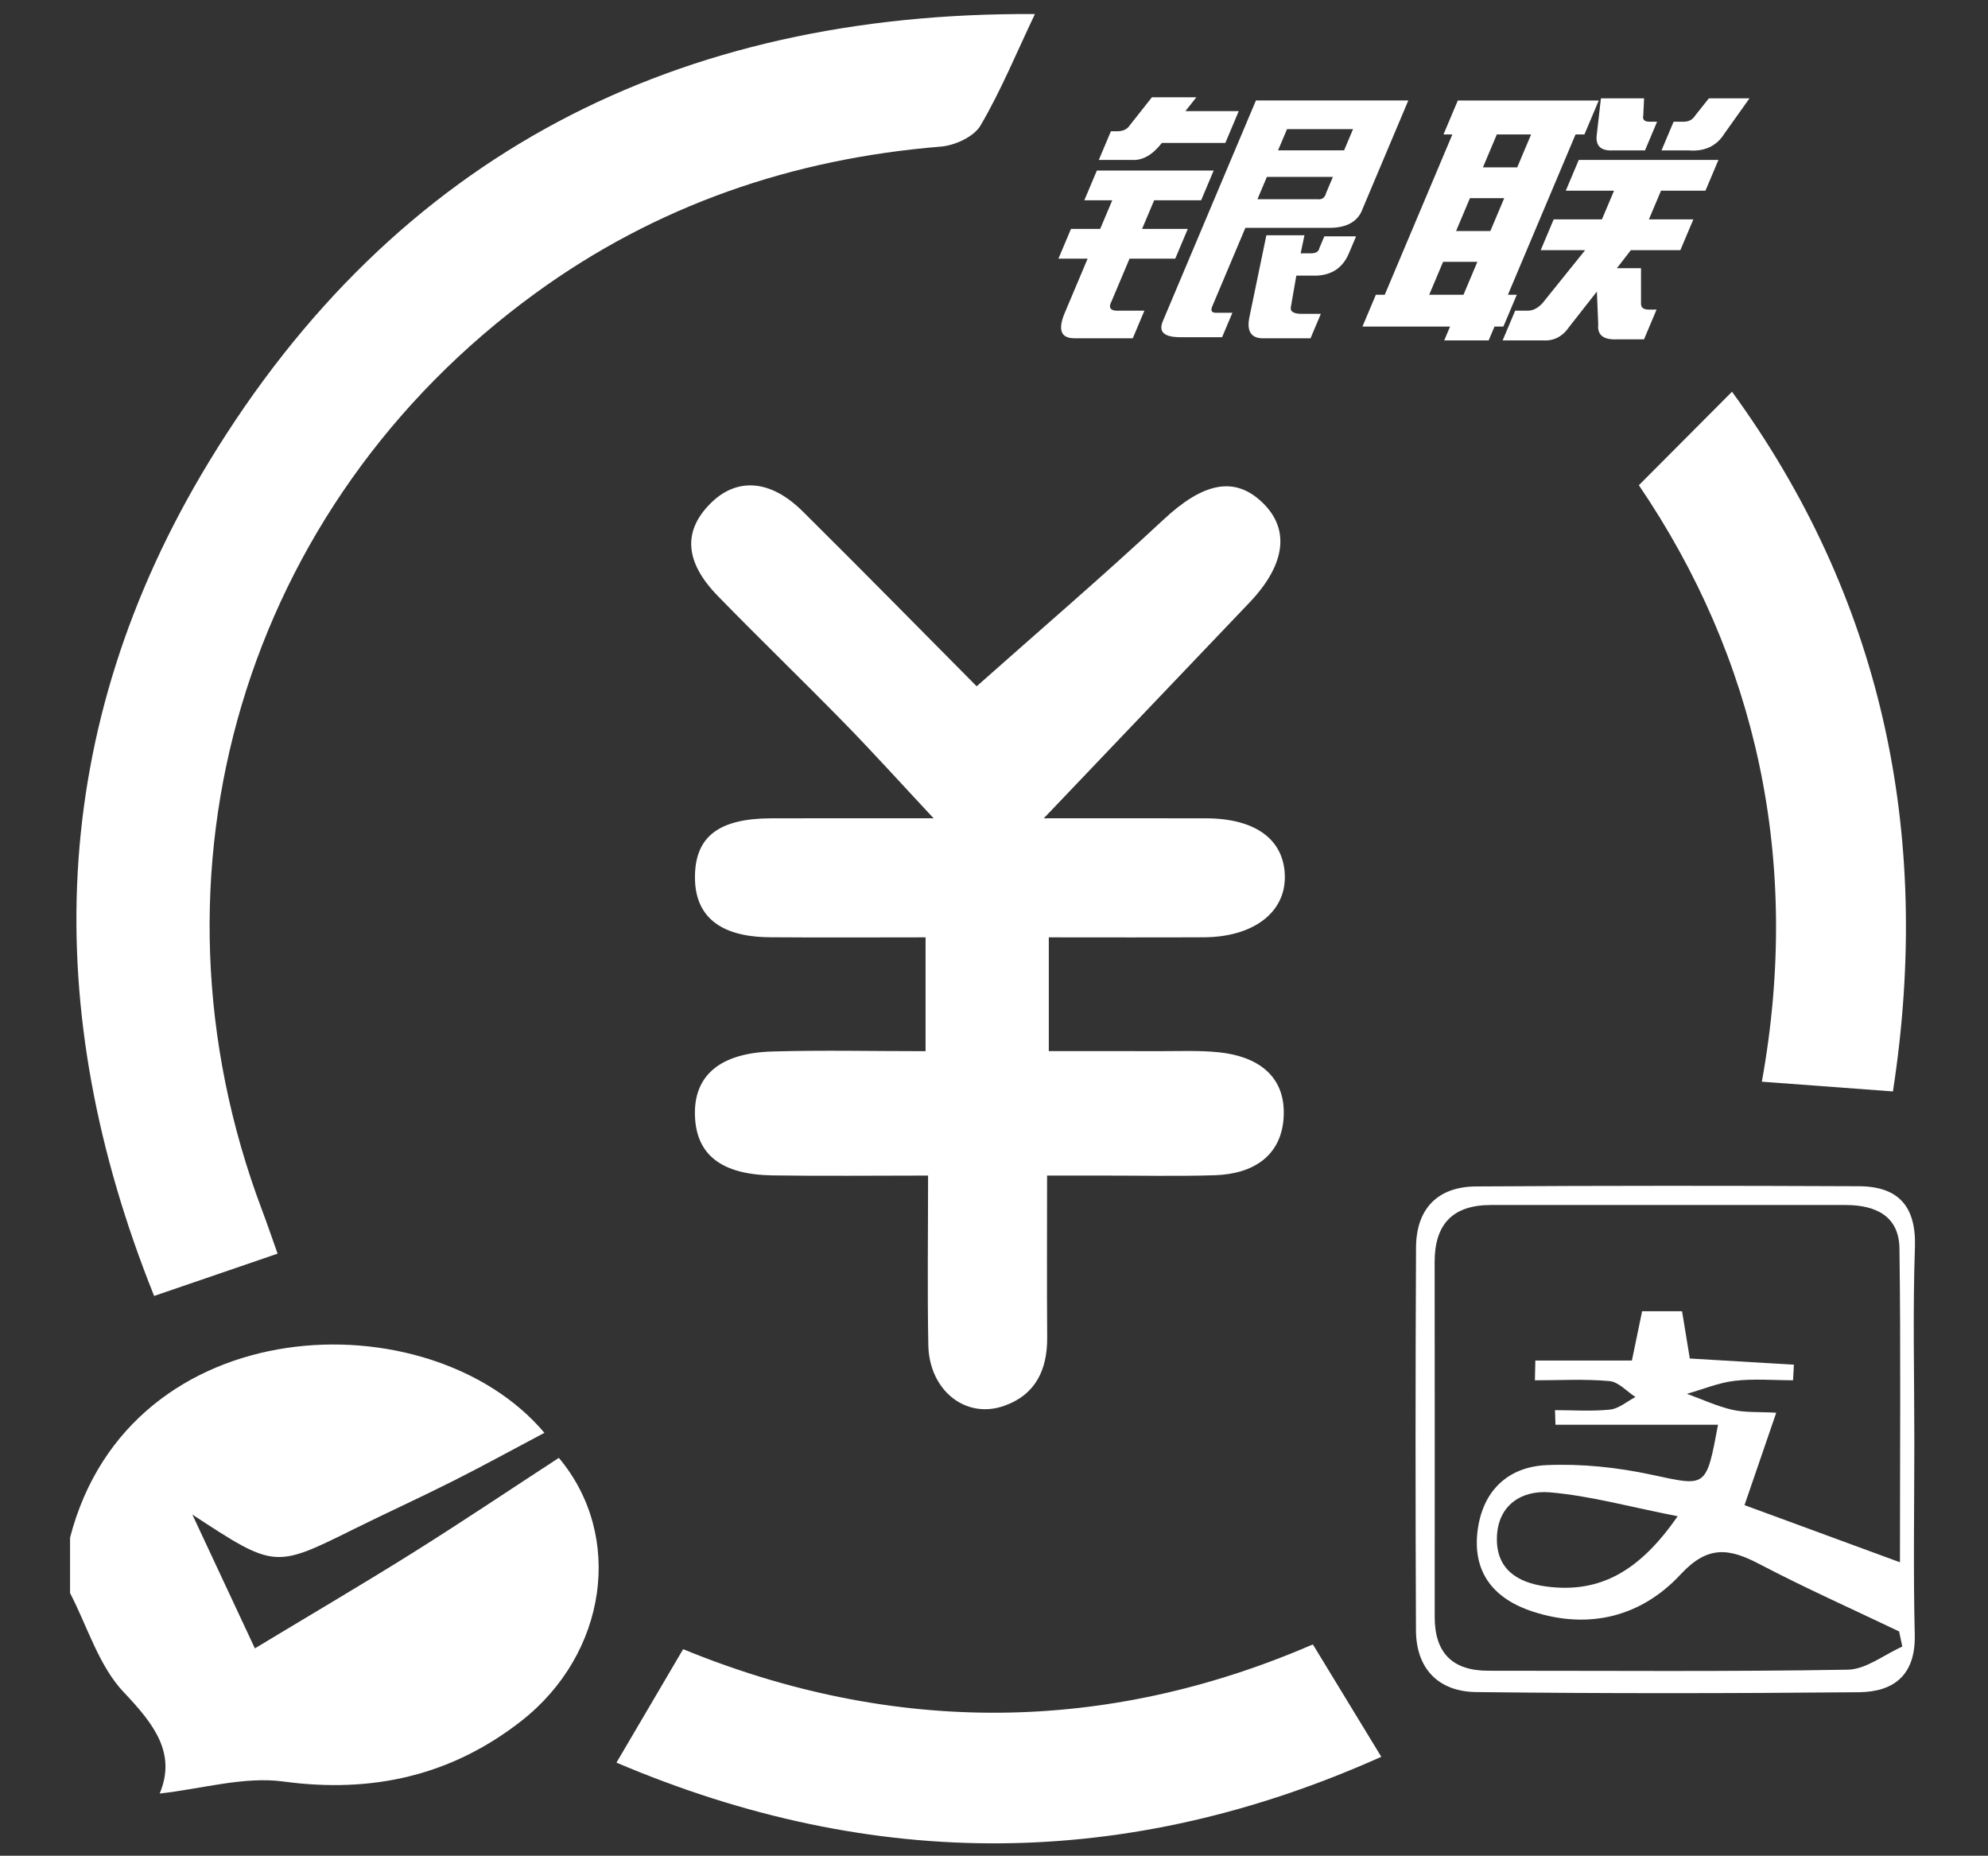
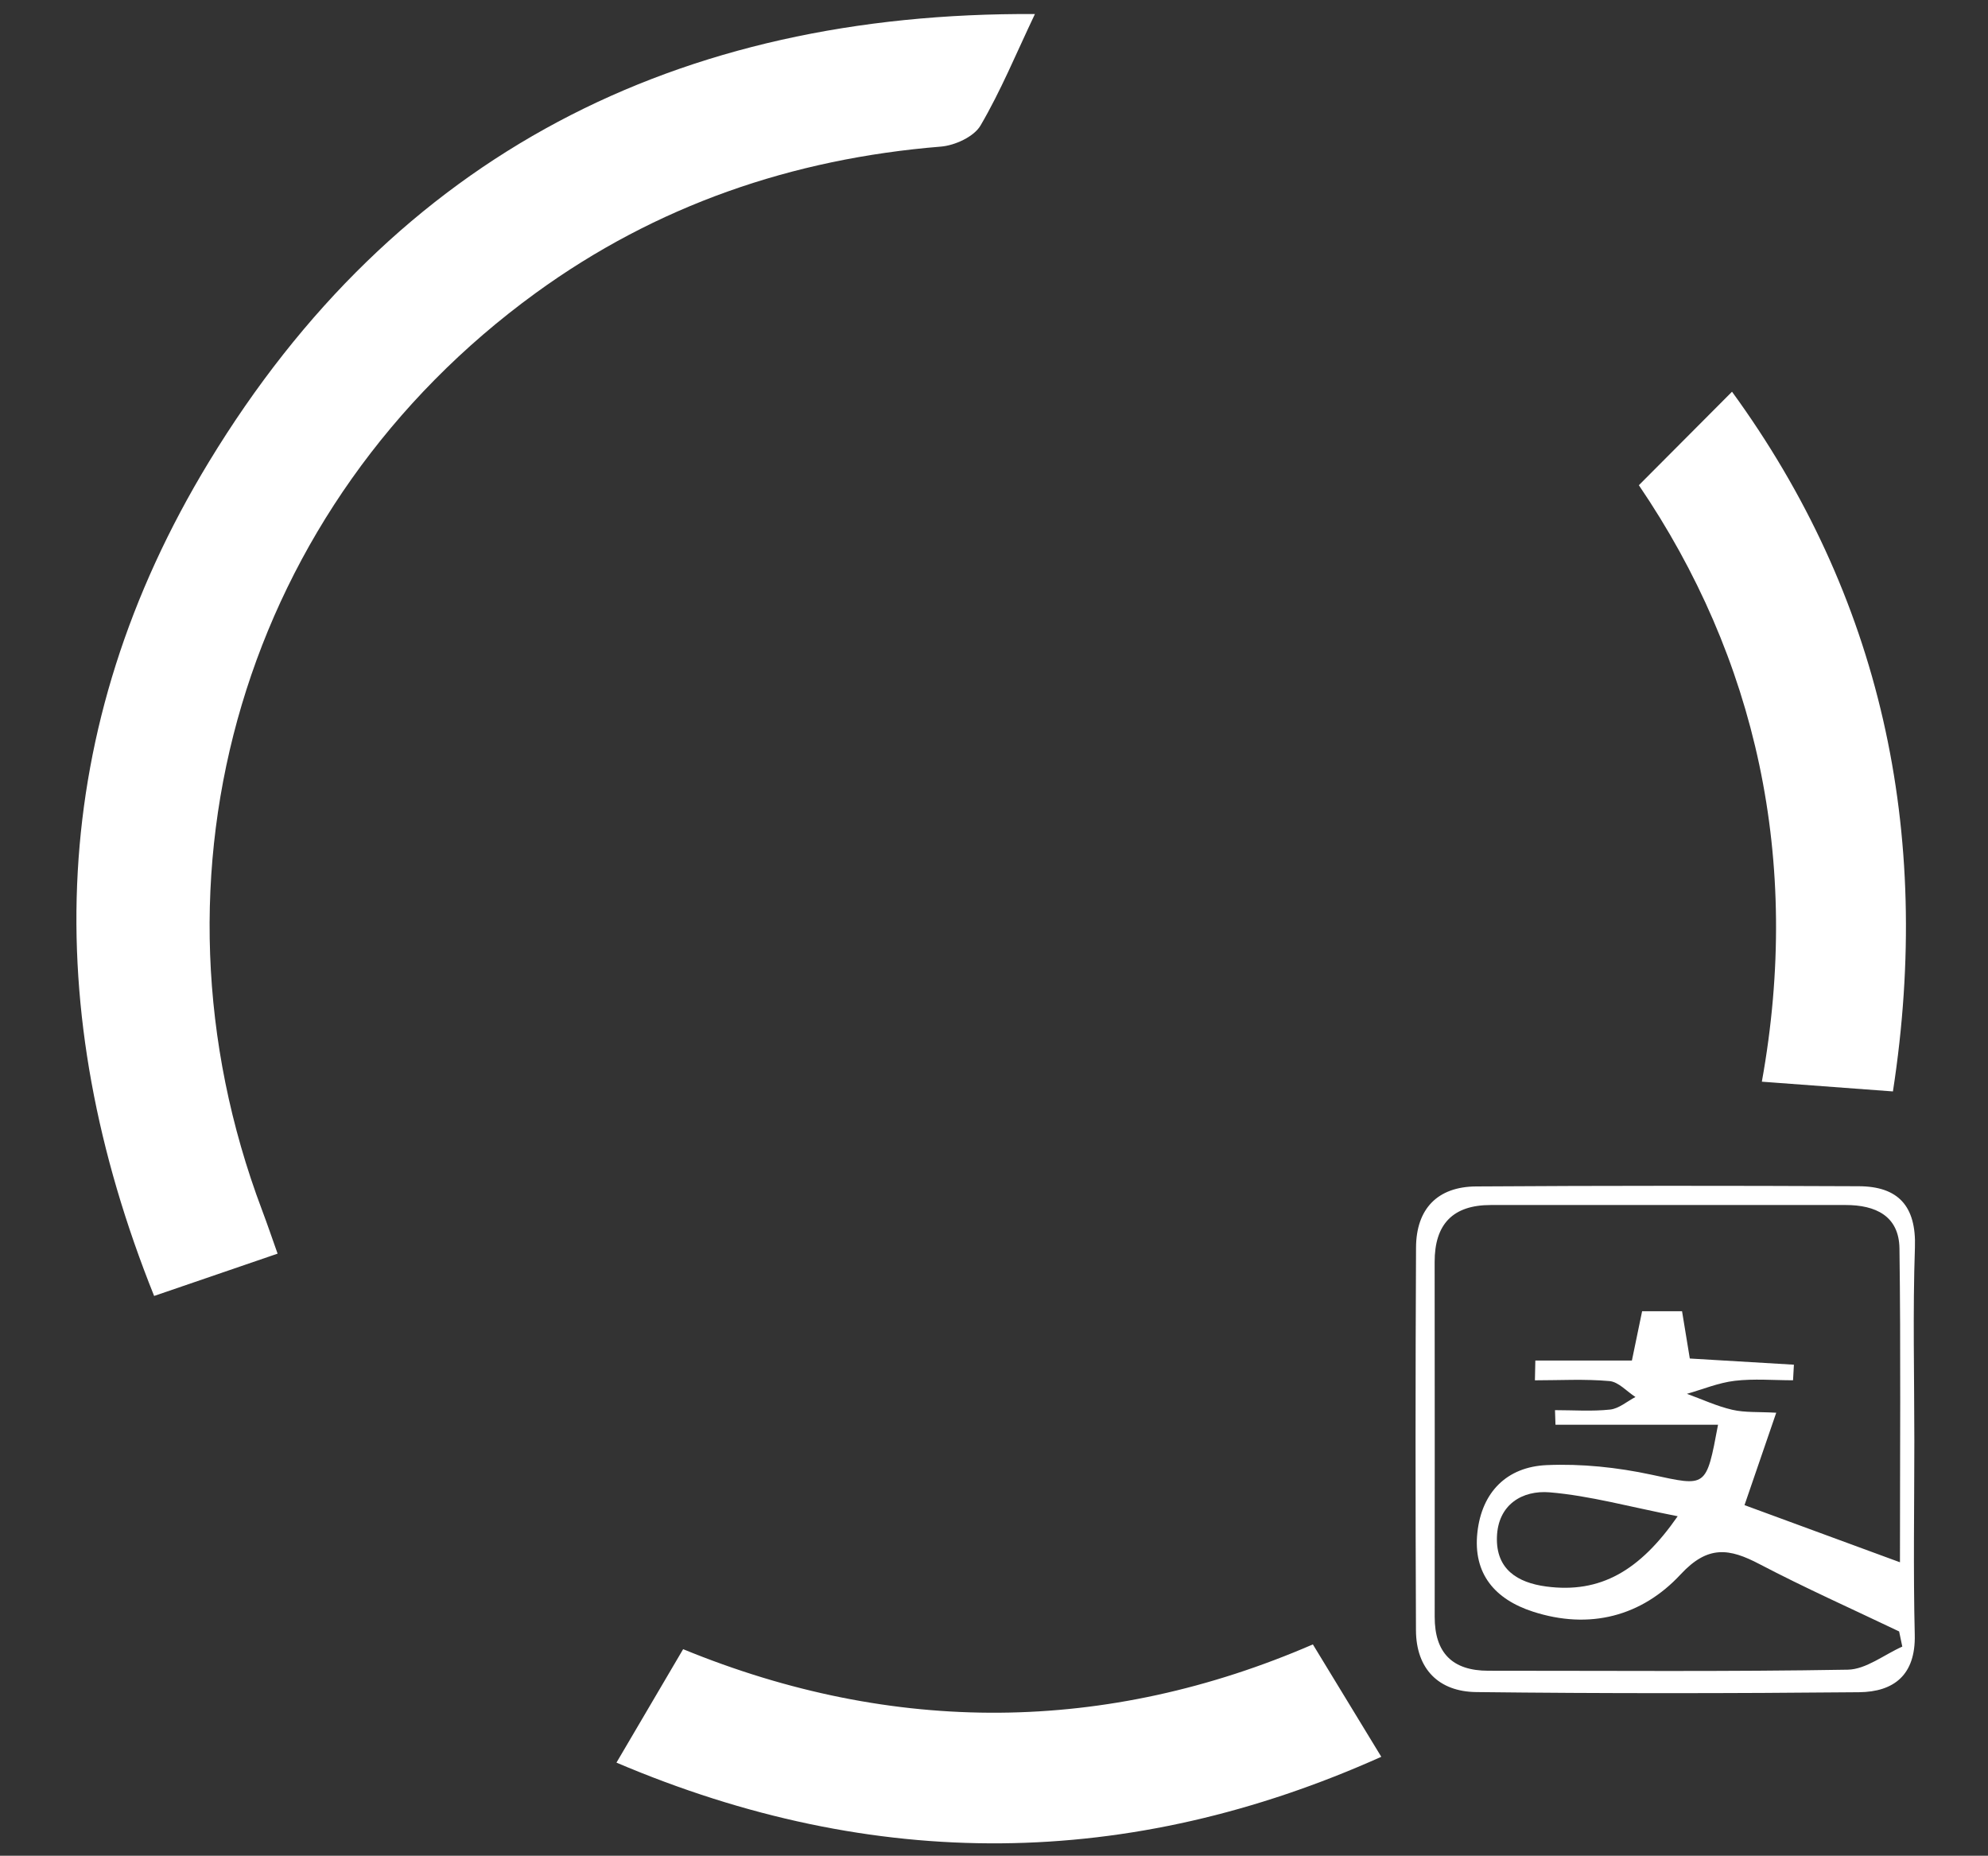
<svg xmlns="http://www.w3.org/2000/svg" t="1740994048443" class="icon" viewBox="0 0 1097 1024" version="1.1" p-id="15403" width="214.258" height="200">
  <rect x="0" y="0" width="1097" height="1024" fill="#333333" stroke="none" />
-   <path d="M38.652 848.51c32.822-127.001 198.488-132.894 261.762-57.856-17.211 9.107-33.713 18.173-50.516 26.642-18.106 9.124-36.58 17.518-54.744 26.531-43.591 21.633-43.554 21.703-89.016-8.076l34.509 73.841c31.649-19.112 59.839-35.633 87.508-52.984 27.123-17.012 53.714-34.864 80.222-52.146 36.201 43.125 26.586 108.242-20.79 145.256-38.44 30.028-82.051 40-131.173 33.348-21.795-2.951-44.938 4.047-68.296 6.622 9.219-22.049-2.834-38.012-19.752-55.807-13.828-14.547-20.094-36.283-29.712-54.832l-0.001-30.539zM578.743 517.239v62.777c20.784 0 40.777-0.053 60.77 0.023 11.013 0.04 22.107-0.507 33.02 0.619 20.872 2.147 36.708 12.536 35.843 34.97-0.85 22.064-16.745 32.209-37.935 32.872-20.321 0.64-40.679 0.179-61.021 0.194-9.261 0.008-18.52 0.003-31.63 0.003 0 30.623-0.159 59.945 0.058 89.261 0.134 17.909-6.438 31.768-23.889 37.846-21.249 7.403-41.236-8.663-41.704-33.62-0.569-30.281-0.134-60.579-0.134-93.499-30.319 0-58.058 0.328-85.787-0.09-28.217-0.426-42.026-11.31-42.847-32.675-0.853-22.173 13.46-34.834 42.659-35.694 27.729-0.817 55.501-0.174 84.587-0.174V517.237c-29.075 0-57.594 0.184-86.106-0.054-27.576-0.23-41.383-11.737-41.144-33.664 0.24-21.931 13.218-31.866 42.054-31.959 27.808-0.089 55.615-0.019 89.64-0.019-18.716-20.03-33.547-36.499-49.029-52.331-23.108-23.632-46.906-46.593-69.973-70.263-18.32-18.8-19.405-35.71-4.3-50.974 14.507-14.656 33.152-13.553 51.048 4.19 34.264 33.971 68.07 68.405 96.008 96.545 35.288-31.347 69.843-60.943 103.077-91.956 21.672-20.225 39.007-24.389 54.576-9.483 15.375 14.721 12.856 34.287-7.16 55.287-36.211 37.998-72.44 75.977-113.451 118.986 33.351 0 61.47-0.059 89.587 0.018 27.171 0.075 42.912 11.617 43.428 31.644 0.52 20.217-17.247 33.865-44.678 34.003-27.803 0.141-55.608 0.031-85.568 0.031z" fill="#ffffff" p-id="15404" />
  <path d="M153.181 691.778c-23.354 8-43.963 15.064-68.132 23.342-63.325-157.82-59.154-313.052 30.219-460.227C218.403 85.055 373.929 6.554 571.082 7.755c-10.365 21.795-18.848 42.454-30.037 61.526-3.612 6.162-14.105 10.983-21.841 11.614-82.013 6.68-157.088 32.418-223.706 80.871-160.854 116.999-221.114 319.962-150.866 506.074 2.957 7.834 5.639 15.771 8.549 23.938zM340.168 972.635l36.794-62.602c116.205 47.678 233.597 46.69 347.495-2.631l37.756 62.015c-139.101 62.351-279.446 63.903-422.046 3.218zM904.34 267.748l51.404-51.593c81.697 112.232 111.04 241.912 88.794 386.107-23.963-1.782-46.96-3.49-72.331-5.377 22.138-122.512-3.294-234.126-67.866-329.136zM1056.353 795.185c-0.001 35.63-0.628 71.274 0.23 106.882 0.532 22.109-11.423 31.538-30.778 31.72-70.403 0.658-140.821 0.746-211.222-0.083-20.634-0.243-33.143-12.698-33.237-34.109-0.308-70.407-0.315-140.818 0.037-211.226 0.107-21.248 11.777-33.542 33.126-33.682 70.405-0.461 140.816-0.428 211.222-0.114 21.68 0.093 31.729 10.898 30.946 33.735-1.219 35.588-0.321 71.248-0.324 106.877z m-7.934 66.888c0-61.552 0.476-117.357-0.275-173.148-0.243-18.02-13.249-23.994-29.701-23.987-65.273 0.027-130.546 0.008-195.818 0.003-20.966-0.003-30.997 10.604-30.973 31.432 0.079 65.274 0.058 130.546 0.028 195.819-0.009 19.809 9.698 29.745 29.59 29.737 66.119-0.021 132.25 0.565 198.35-0.582 10.101-0.179 20.063-8.293 30.089-12.738l-1.748-8.368c-25.741-12.312-51.839-23.944-77.096-37.175-16.603-8.698-28.387-10.57-43.476 5.692-21.451 23.122-50.241 30.707-81.543 20.544-20.854-6.771-33.114-20.824-30.606-43.696 2.45-22.324 16.293-36.193 38.256-37.148 19.159-0.836 38.915 1.235 57.709 5.272 30.474 6.549 30.234 7.67 36.83-27.554h-89.705l-0.266-8.048c10.159 0 20.4 0.759 30.441-0.325 4.845-0.524 9.314-4.51 13.952-6.929-4.758-3.067-9.321-8.333-14.316-8.785-13.623-1.227-27.427-0.423-41.16-0.423l0.235-10.916h53.284l5.637-27.204h22.038l4.278 26.086 57.443 3.414-0.475 8.598c-10.735 0-21.586-0.96-32.174 0.295-8.951 1.061-17.596 4.687-26.376 7.181 8.318 3.016 16.455 6.821 25.014 8.804 7.004 1.62 14.51 1.071 24.26 1.626l-17.507 50.988 85.78 31.535z m-122.655-25.394c-26.678-5.226-48.48-11.337-70.641-13.197-15.069-1.264-28.568 6.744-29.103 24.743-0.529 17.705 11.31 25.103 27.181 27.22 29.92 3.984 51.725-8.74 72.564-38.765z" fill="#ffffff" p-id="15405" />
-   <path d="M605.264 94.108h64.459l-6.918 16.4h-25.924l-6.671 15.815h25.224l-6.918 16.4h-25.224l-9.883 23.429c-2.121 3.908-0.529 5.666 4.781 5.273h13.312l-6.424 15.229h-32.229c-7.478 0-9.234-4.686-5.282-14.058l12.602-29.872H584.055l6.918-16.4h16.114l6.671-15.815h-15.414l6.919-16.402z m7.74-21.671h3.504c3.262 0 5.629-1.171 7.087-3.514l12.029-15.23h24.523l-6.015 7.615h29.427l-7.412 17.572h-35.032c-5.145 6.644-10.667 9.765-16.566 9.372h-18.217l6.67-15.813z m164.112-16.988l-25.202 59.746c-2.505 7.029-8.653 10.543-18.462 10.543h-46.243l-18.285 43.345c-0.988 2.343-0.321 3.514 2.02 3.514h9.11l-5.683 13.472h-23.121c-8.879 0-12.077-2.929-9.607-8.786l51.395-121.834h84.078z m-78.324 74.389h21.021l-2.099 9.959h5.606c2.802 0 4.372-0.97 4.739-2.93l2.717-6.443H748.292l-3.953 9.373c-3.298 7.816-9.23 11.915-17.8 12.3h-11.21l-2.962 16.986c-0.694 2.736 1.303 4.1 5.979 4.1h10.51l-5.682 13.472h-25.224c-7.169 0.384-10.05-3.322-8.618-11.129l9.461-45.688z m28.02-19.915c2.637 0.393 4.291-0.779 4.985-3.516l3.707-8.786h-36.434l-5.188 12.3h32.93z m19.812-38.66h-36.433l-4.943 11.715h36.434l4.941-11.715zM796.533 74.194l7.907-18.743h77.772l-7.907 18.743h-4.905l-37.31 88.447h4.905l-7.412 17.572h-4.905l-3.212 7.615H796.944l3.211-7.615h-48.345l7.412-17.572h4.905l37.31-88.447h-4.904z m11.036 88.447l7.66-18.158H796.312l-7.66 18.158h18.918z m3.566-53.303l-7.66 18.158h18.918l7.66-18.158H811.135z m14.826-35.144l-7.661 18.158h18.918l7.661-18.158h-18.918z m45.217 14.056h77.071l-7.167 16.988h-24.522l-6.671 15.815h24.522l-7.166 16.986h-27.326l-7.704 9.957h13.312l0.006 19.915c0.105 1.958 1.568 2.929 4.37 2.929h4.205l-6.919 16.402h-14.713c-7.639 0.384-11.162-2.343-10.553-8.2L881.178 160.883l-15.161 19.329c-3.705 5.464-8.52 7.999-14.423 7.615h-22.42l6.918-16.4h7.007c2.802 0 5.479-1.365 8.036-4.101l23.565-29.287h-24.522l7.166-16.986h26.625l6.671-15.815h-26.625l7.164-16.986z m12.228-33.972h23.823l-0.45 9.372c-0.529 2.343 0.618 3.516 3.421 3.516h4.203l-6.671 15.815h-17.515c-6.714 0.393-9.763-2.342-9.154-8.2l2.343-20.502z m81.977 0l-13.76 19.329c-4.366 7.029-11.062 10.159-20.068 9.372h-14.713l6.671-15.815h5.606c2.802 0 4.927-1.171 6.386-3.516l7.456-9.372h22.422z" fill="#ffffff" p-id="15406" />
</svg>